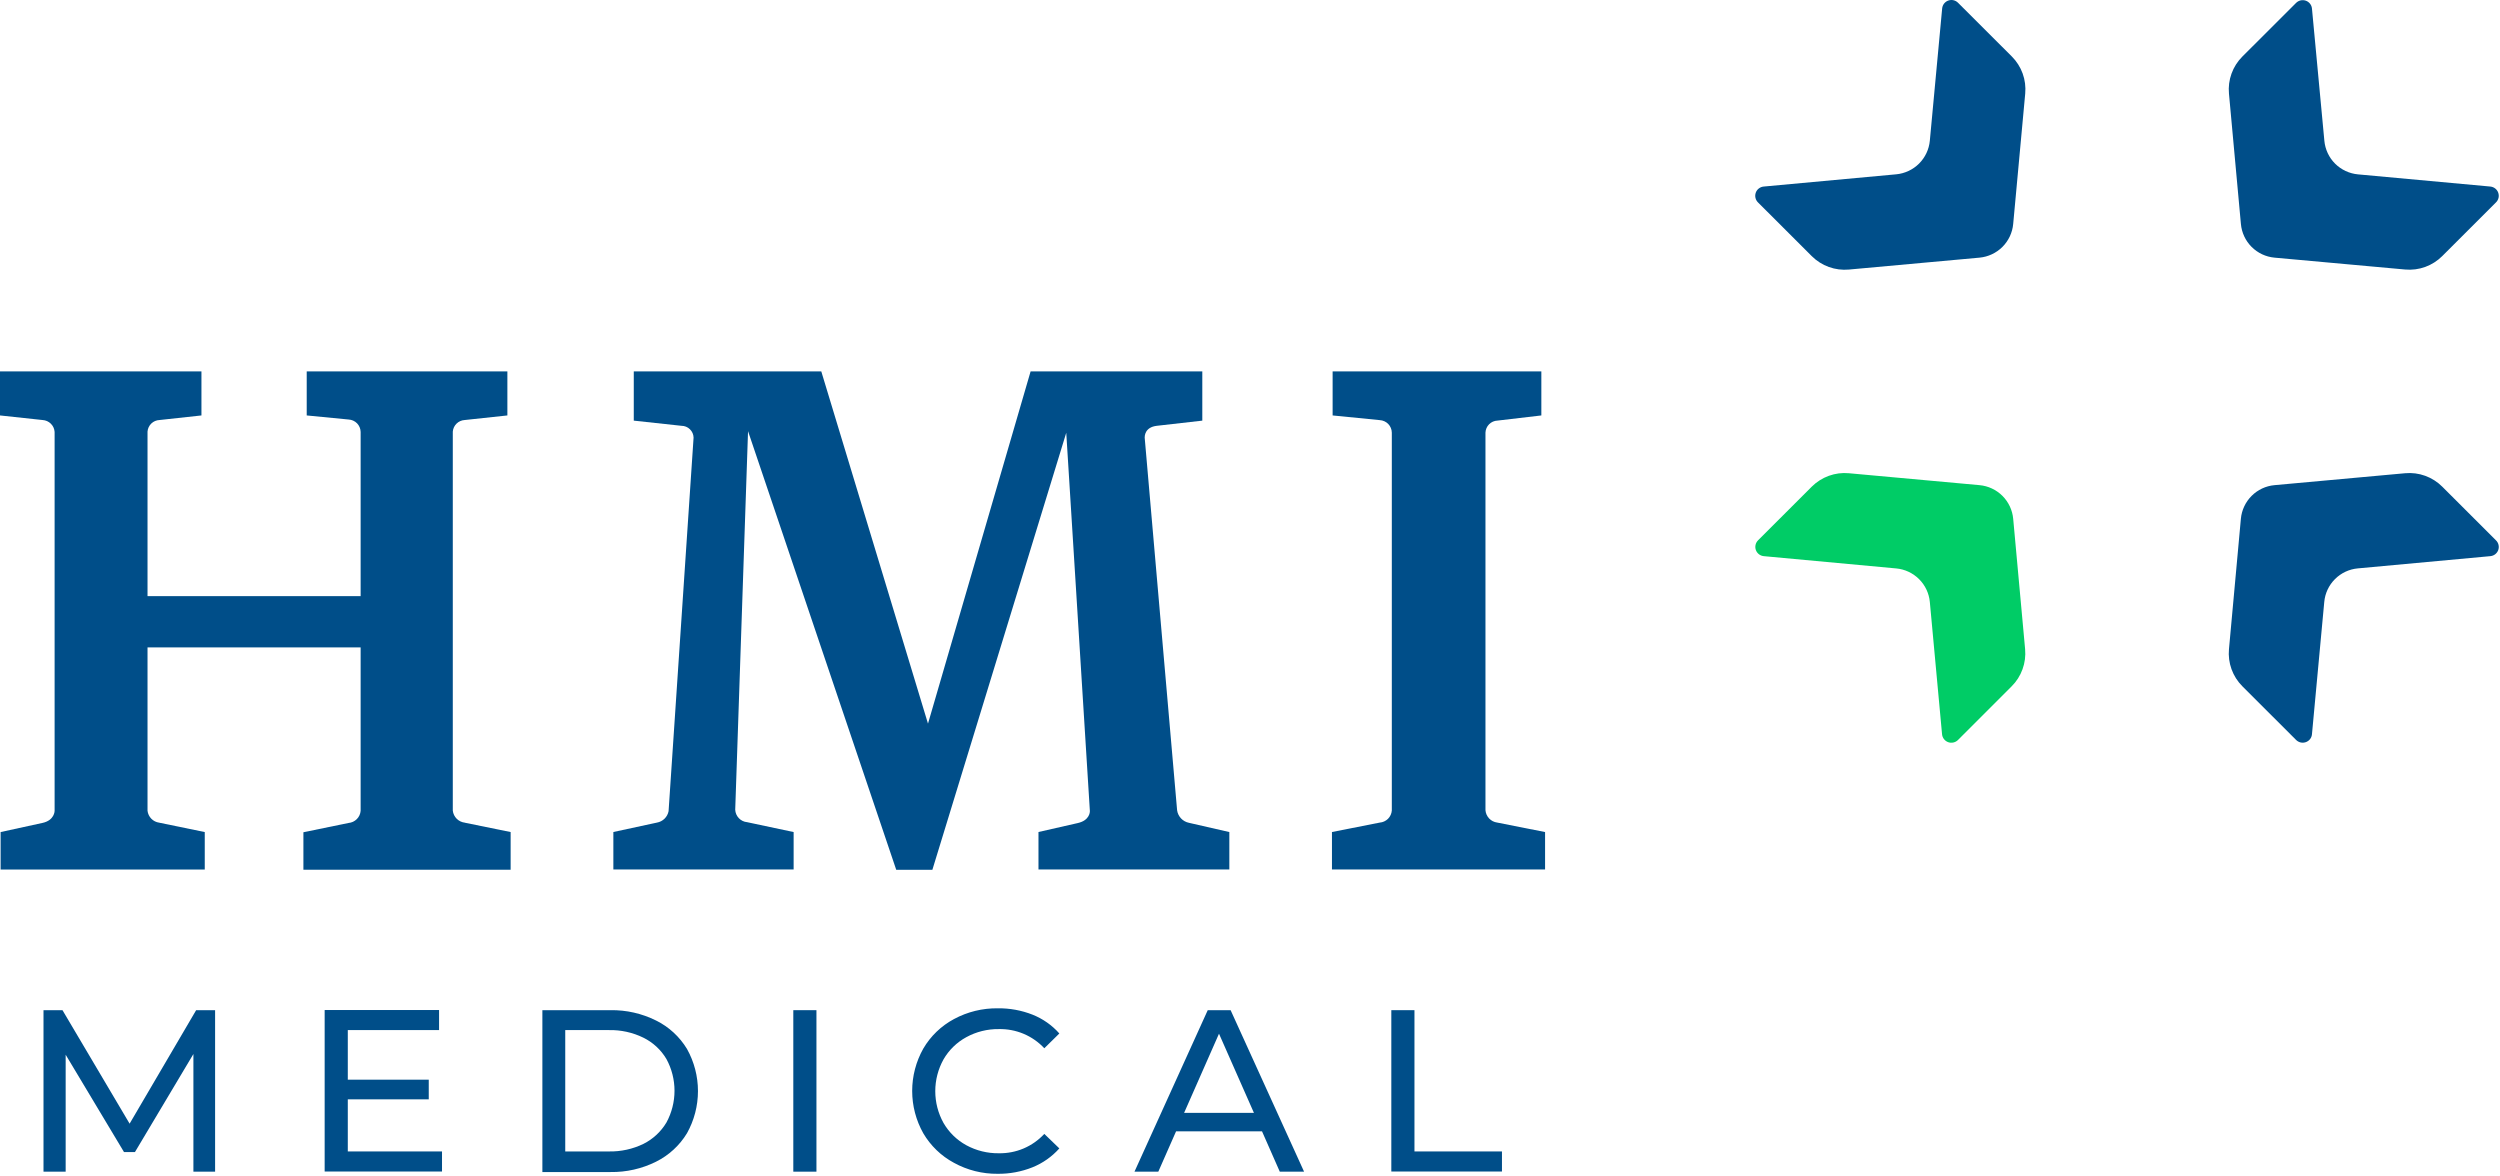
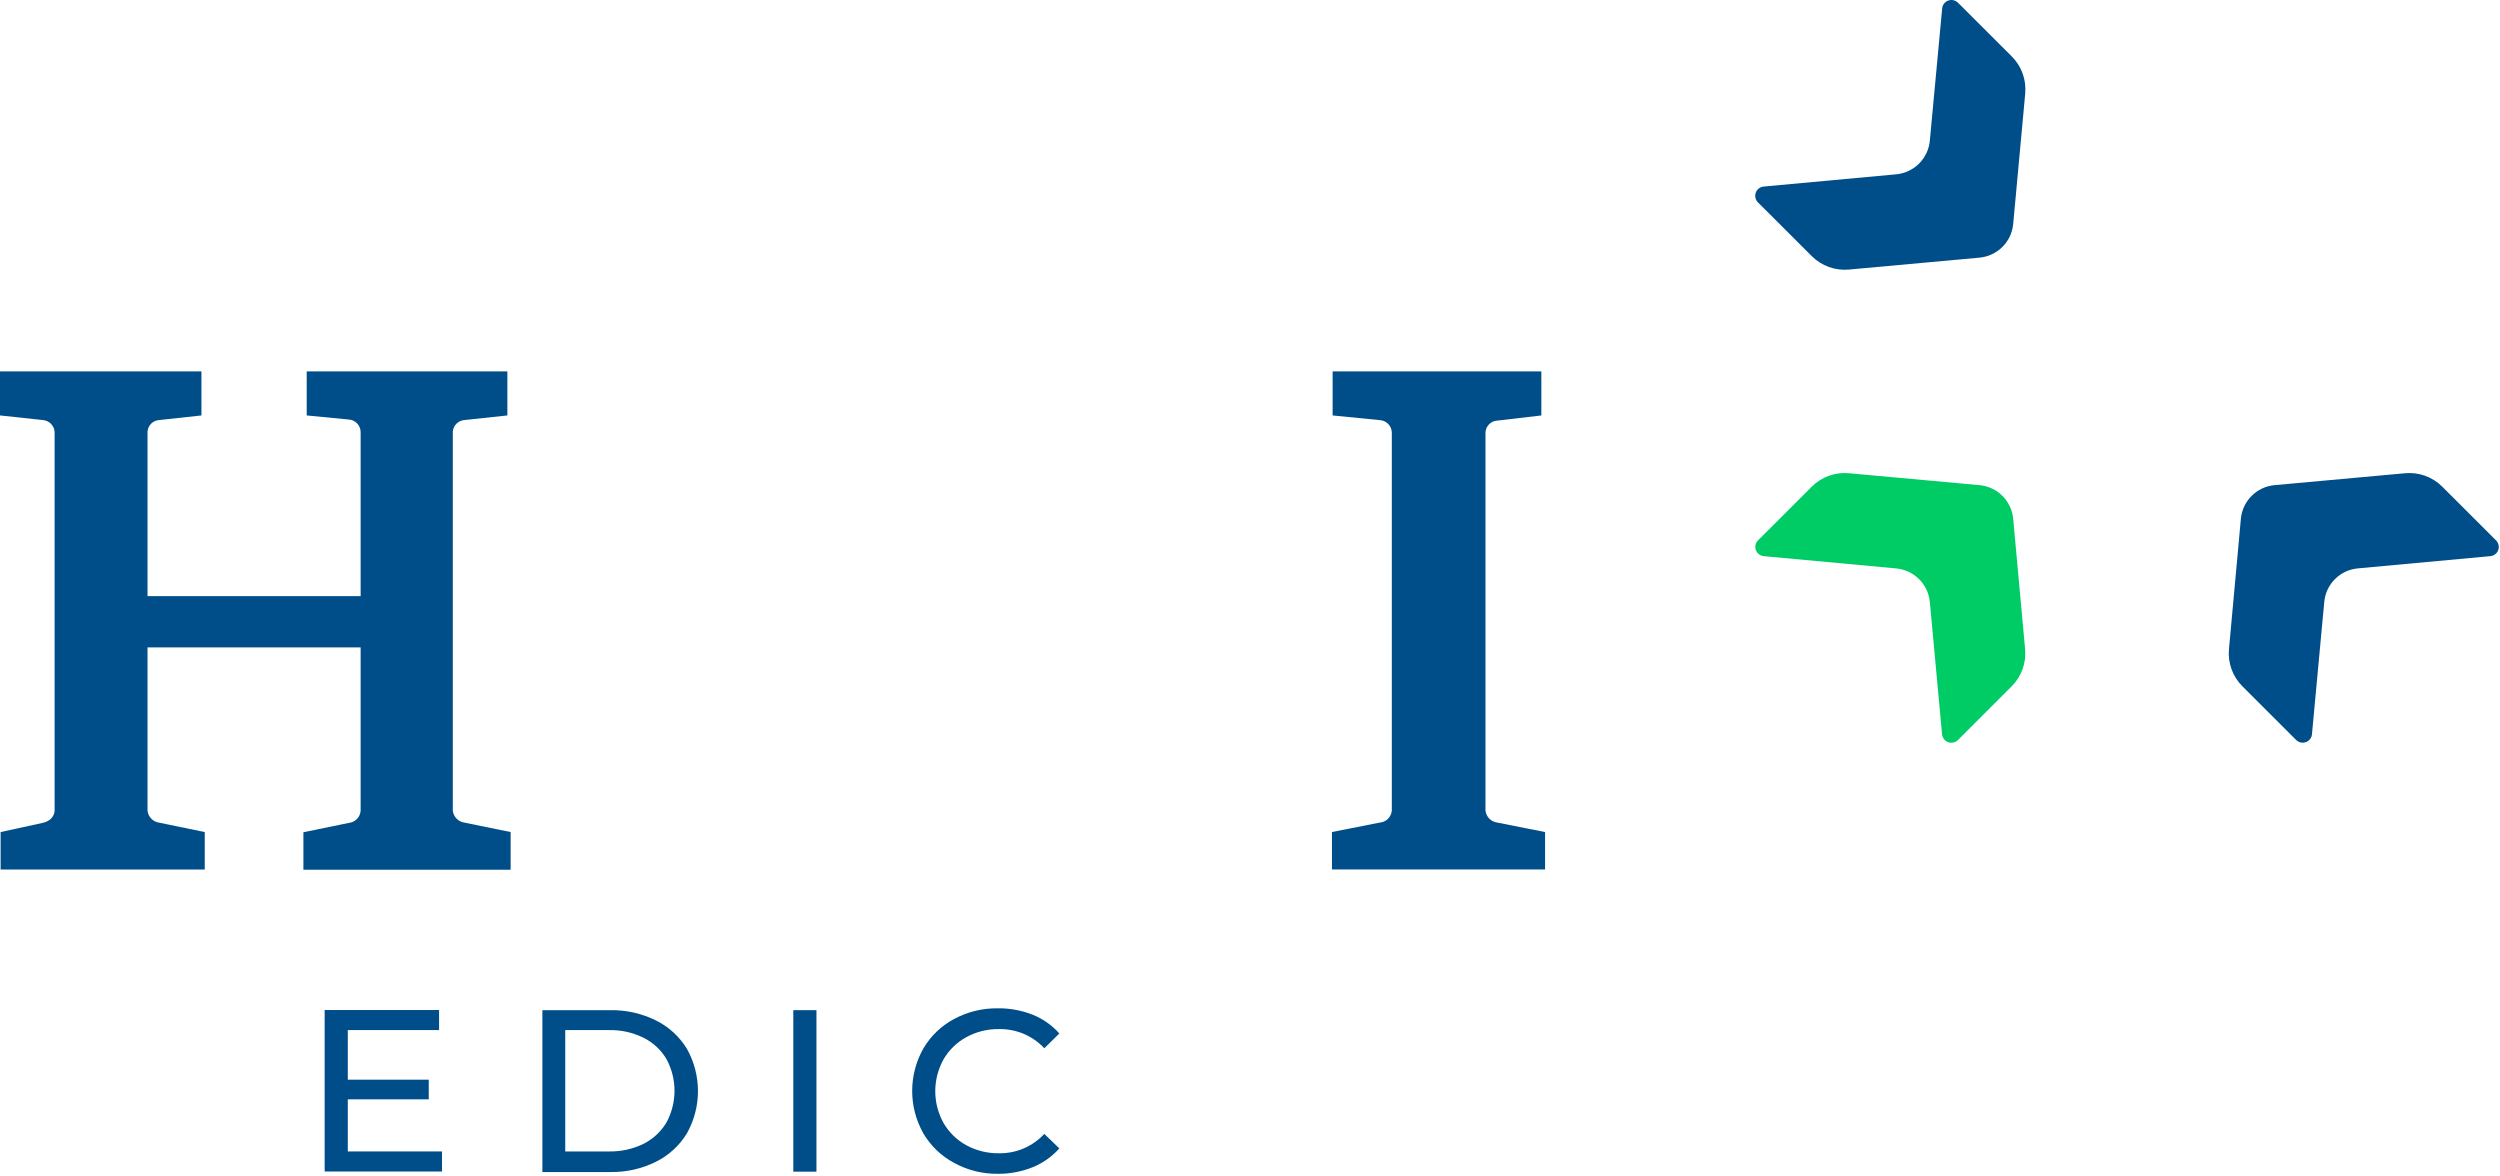
<svg xmlns="http://www.w3.org/2000/svg" width="102" height="48" viewBox="0 0 102 48" fill="none">
  <g clip-path="url(#clip0_7776_604)">
-     <path d="M7.891 47.804V43.004L5.506 47.004H5.059L2.679 43.032V47.804H1.775V41.215H2.549L5.288 45.846L8.003 41.215H8.776V47.804H7.891Z" fill="#004E89" />
    <path d="M18.034 46.979V47.798H13.246V41.209H17.914V42.027H14.19V44.051H17.493V44.853H14.19V46.979H18.034Z" fill="#004E89" />
    <path d="M22.129 41.215H24.909C25.552 41.205 26.189 41.349 26.765 41.636C27.289 41.894 27.728 42.298 28.03 42.798C28.323 43.323 28.477 43.915 28.477 44.516C28.477 45.117 28.323 45.709 28.03 46.234C27.728 46.734 27.289 47.138 26.765 47.398C26.189 47.685 25.552 47.829 24.909 47.819H22.129V41.215ZM24.843 46.979C25.331 46.989 25.815 46.883 26.253 46.67C26.643 46.475 26.968 46.172 27.191 45.798C27.407 45.401 27.52 44.955 27.52 44.503C27.52 44.051 27.407 43.606 27.191 43.209C26.969 42.834 26.643 42.532 26.253 42.339C25.815 42.124 25.331 42.017 24.843 42.028H23.062V46.979H24.843Z" fill="#004E89" />
    <path d="M32.367 41.215H33.311V47.804H32.367V41.215Z" fill="#004E89" />
    <path d="M38.92 47.442C38.4 47.163 37.968 46.746 37.67 46.238C37.373 45.711 37.217 45.116 37.217 44.511C37.217 43.906 37.373 43.311 37.67 42.783C37.968 42.273 38.402 41.856 38.924 41.577C39.473 41.281 40.089 41.13 40.713 41.139C41.197 41.133 41.677 41.221 42.127 41.398C42.547 41.565 42.922 41.828 43.221 42.166L42.608 42.769C42.371 42.515 42.083 42.314 41.763 42.179C41.443 42.045 41.098 41.979 40.751 41.987C40.287 41.981 39.83 42.095 39.423 42.318C39.036 42.529 38.714 42.843 38.494 43.225C38.274 43.622 38.159 44.067 38.159 44.52C38.159 44.973 38.274 45.419 38.494 45.815C38.715 46.197 39.036 46.512 39.423 46.724C39.83 46.946 40.288 47.059 40.751 47.053C41.099 47.059 41.444 46.993 41.764 46.857C42.084 46.721 42.371 46.518 42.608 46.263L43.221 46.855C42.919 47.193 42.544 47.458 42.123 47.627C41.672 47.807 41.19 47.896 40.705 47.891C40.081 47.897 39.466 47.743 38.92 47.442Z" fill="#004E89" />
-     <path d="M51.49 46.158H47.984L47.259 47.804H46.287L49.276 41.215H50.209L53.206 47.804H52.215L51.49 46.158ZM51.16 45.404L49.735 42.175L48.312 45.404H51.16Z" fill="#004E89" />
-     <path d="M56.766 41.215H57.71V46.979H61.28V47.798H56.766V41.215Z" fill="#004E89" />
    <path d="M80.764 19.794C81.117 19.826 81.448 19.981 81.699 20.231C81.95 20.482 82.105 20.812 82.138 21.164L82.625 26.489C82.65 26.765 82.614 27.044 82.519 27.305C82.425 27.567 82.274 27.804 82.077 28L79.883 30.194C79.832 30.244 79.767 30.279 79.697 30.294C79.627 30.31 79.553 30.305 79.486 30.281C79.418 30.256 79.359 30.213 79.315 30.156C79.27 30.1 79.243 30.032 79.236 29.96L78.737 24.56C78.704 24.208 78.549 23.878 78.298 23.629C78.047 23.379 77.717 23.224 77.365 23.192L71.961 22.691C71.89 22.684 71.821 22.657 71.764 22.613C71.708 22.569 71.664 22.51 71.64 22.443C71.615 22.375 71.611 22.302 71.626 22.232C71.641 22.162 71.677 22.098 71.727 22.047L73.921 19.855C74.118 19.659 74.355 19.508 74.617 19.413C74.878 19.318 75.157 19.282 75.434 19.308L80.764 19.794Z" fill="#00CC66" />
-     <path d="M92.8 10.512C92.447 10.48 92.117 10.325 91.866 10.074C91.615 9.823 91.461 9.492 91.429 9.139L90.942 3.822C90.916 3.545 90.951 3.266 91.046 3.004C91.14 2.742 91.291 2.505 91.488 2.308L93.683 0.116C93.735 0.066 93.799 0.031 93.869 0.015C93.939 -0 94.013 0.005 94.08 0.029C94.148 0.054 94.207 0.097 94.251 0.154C94.295 0.21 94.322 0.278 94.328 0.35L94.834 5.744C94.867 6.096 95.021 6.426 95.271 6.676C95.522 6.926 95.852 7.081 96.204 7.114L101.605 7.611C101.677 7.618 101.746 7.645 101.803 7.689C101.86 7.733 101.903 7.793 101.927 7.861C101.951 7.928 101.956 8.002 101.94 8.072C101.924 8.142 101.888 8.207 101.837 8.257L99.643 10.449C99.447 10.645 99.209 10.796 98.948 10.891C98.686 10.986 98.407 11.021 98.13 10.996L92.8 10.512Z" fill="#004E89" />
    <path d="M91.428 21.164C91.461 20.812 91.616 20.482 91.866 20.232C92.117 19.981 92.447 19.826 92.8 19.794L98.13 19.308C98.407 19.282 98.686 19.318 98.948 19.413C99.209 19.508 99.447 19.659 99.643 19.855L101.837 22.047C101.888 22.097 101.924 22.161 101.94 22.231C101.956 22.302 101.952 22.375 101.928 22.443C101.903 22.511 101.86 22.57 101.803 22.614C101.746 22.658 101.677 22.684 101.605 22.691L96.2 23.19C95.847 23.222 95.517 23.377 95.267 23.627C95.017 23.877 94.862 24.206 94.83 24.558L94.328 29.958C94.322 30.03 94.295 30.098 94.251 30.155C94.207 30.211 94.147 30.255 94.08 30.279C94.012 30.303 93.939 30.308 93.869 30.293C93.799 30.277 93.734 30.242 93.683 30.192L91.487 27.998C91.291 27.802 91.14 27.564 91.046 27.303C90.952 27.042 90.916 26.763 90.942 26.486L91.428 21.164Z" fill="#004E89" />
    <path d="M82.138 9.139C82.106 9.492 81.95 9.823 81.699 10.074C81.448 10.324 81.117 10.479 80.764 10.512L75.434 10.998C75.157 11.023 74.878 10.987 74.617 10.893C74.355 10.798 74.118 10.647 73.921 10.451L71.727 8.259C71.675 8.208 71.639 8.144 71.623 8.073C71.607 8.002 71.611 7.928 71.636 7.86C71.66 7.792 71.704 7.732 71.762 7.688C71.82 7.644 71.889 7.617 71.961 7.611L77.365 7.112C77.717 7.079 78.048 6.924 78.298 6.674C78.549 6.424 78.704 6.094 78.737 5.741L79.24 0.346C79.247 0.274 79.273 0.205 79.317 0.148C79.362 0.091 79.421 0.047 79.489 0.023C79.557 -0.002 79.631 -0.007 79.701 0.009C79.772 0.025 79.836 0.061 79.887 0.112L82.081 2.303C82.278 2.5 82.429 2.738 82.524 2.999C82.619 3.261 82.654 3.54 82.629 3.817L82.138 9.139Z" fill="#004E89" />
    <path d="M61.083 33.56C60.958 33.544 60.842 33.484 60.755 33.392C60.669 33.3 60.616 33.181 60.607 33.055V17.651C60.612 17.522 60.665 17.4 60.756 17.309C60.847 17.218 60.969 17.165 61.098 17.16L62.887 16.95V15.152H54.371V16.95L56.293 17.141C56.425 17.148 56.549 17.204 56.641 17.299C56.732 17.393 56.784 17.519 56.786 17.651V33.07C56.776 33.197 56.721 33.316 56.631 33.407C56.54 33.497 56.42 33.552 56.293 33.562L54.344 33.946V35.474H63.039V33.948L61.083 33.56Z" fill="#004E89" />
-     <path d="M48.511 33.571C48.387 33.546 48.274 33.484 48.188 33.393C48.101 33.301 48.044 33.186 48.026 33.061L46.703 17.853C46.703 17.8 46.703 17.432 47.196 17.373L49.054 17.162V15.152H42.049L37.862 29.524L33.508 15.152H25.858V17.162L27.805 17.373C27.934 17.373 28.058 17.424 28.149 17.514C28.242 17.604 28.295 17.726 28.298 17.855L27.278 33.097C27.255 33.213 27.198 33.32 27.113 33.403C27.028 33.486 26.921 33.541 26.804 33.562L25.025 33.946V35.474H32.38V33.948L30.484 33.545C30.355 33.534 30.235 33.476 30.146 33.383C30.056 33.289 30.003 33.167 29.997 33.038L30.52 17.592L36.566 35.487H38.041L43.503 17.657L44.467 33.095C44.467 33.118 44.467 33.47 43.973 33.581L42.37 33.946V35.474H50.157V33.948L48.511 33.571Z" fill="#004E89" />
    <path d="M18.967 33.565C18.841 33.551 18.724 33.495 18.634 33.406C18.544 33.317 18.488 33.2 18.474 33.074V17.609C18.484 17.485 18.539 17.369 18.628 17.282C18.717 17.196 18.834 17.144 18.959 17.137L20.701 16.95V15.152H12.514V16.95L14.221 17.116C14.353 17.122 14.477 17.179 14.569 17.273C14.66 17.368 14.712 17.494 14.714 17.625V24.322H6.019V17.607C6.029 17.482 6.084 17.366 6.174 17.279C6.264 17.192 6.383 17.142 6.508 17.137L8.219 16.95V15.152H0V16.95L1.737 17.137C1.864 17.144 1.984 17.197 2.075 17.287C2.166 17.376 2.22 17.496 2.228 17.623V33.084C2.228 33.084 2.228 33.468 1.734 33.575L0.025 33.948V35.476H8.354V33.948L6.495 33.565C6.373 33.548 6.26 33.492 6.174 33.404C6.088 33.316 6.033 33.202 6.019 33.08V26.415H14.714V33.084C14.703 33.212 14.648 33.331 14.557 33.421C14.467 33.511 14.348 33.566 14.221 33.577L12.379 33.956V35.484H20.834V33.948L18.967 33.567V33.565Z" fill="#004E89" />
  </g>
  <defs>
    <clipPath id="clip0_7776_604">
      <rect width="102" height="48" fill="white" />
    </clipPath>
  </defs>
</svg>